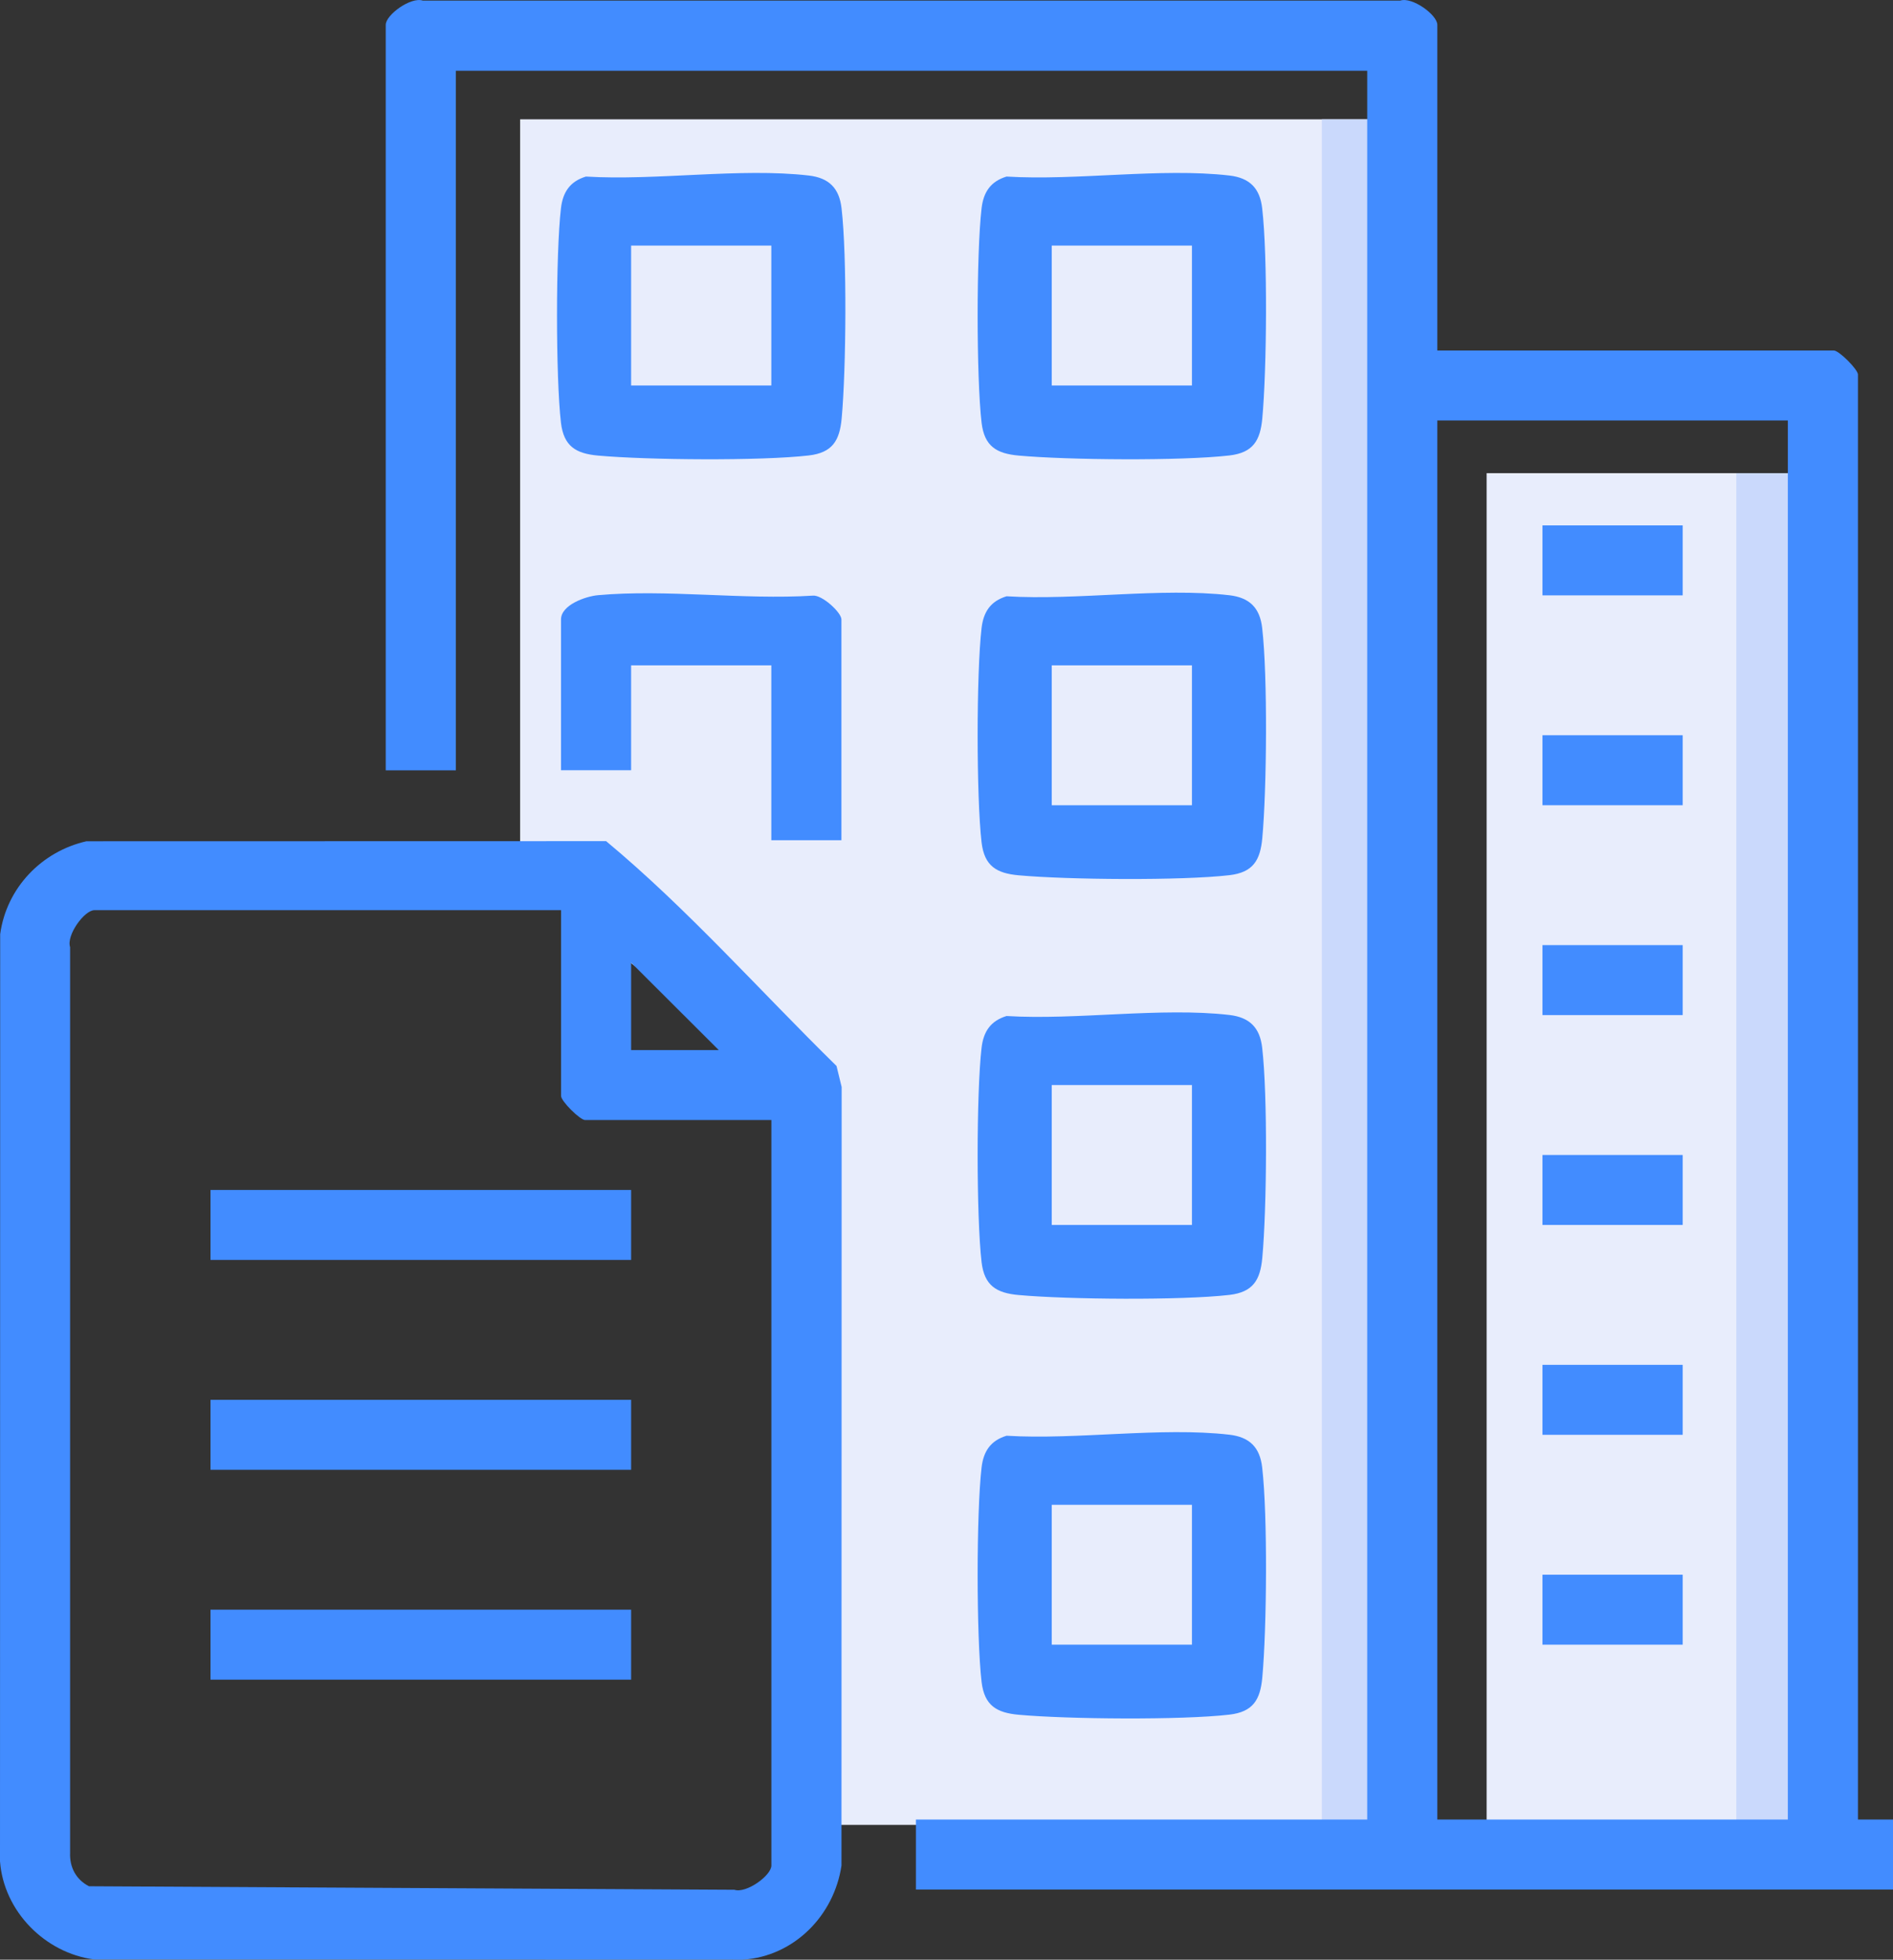
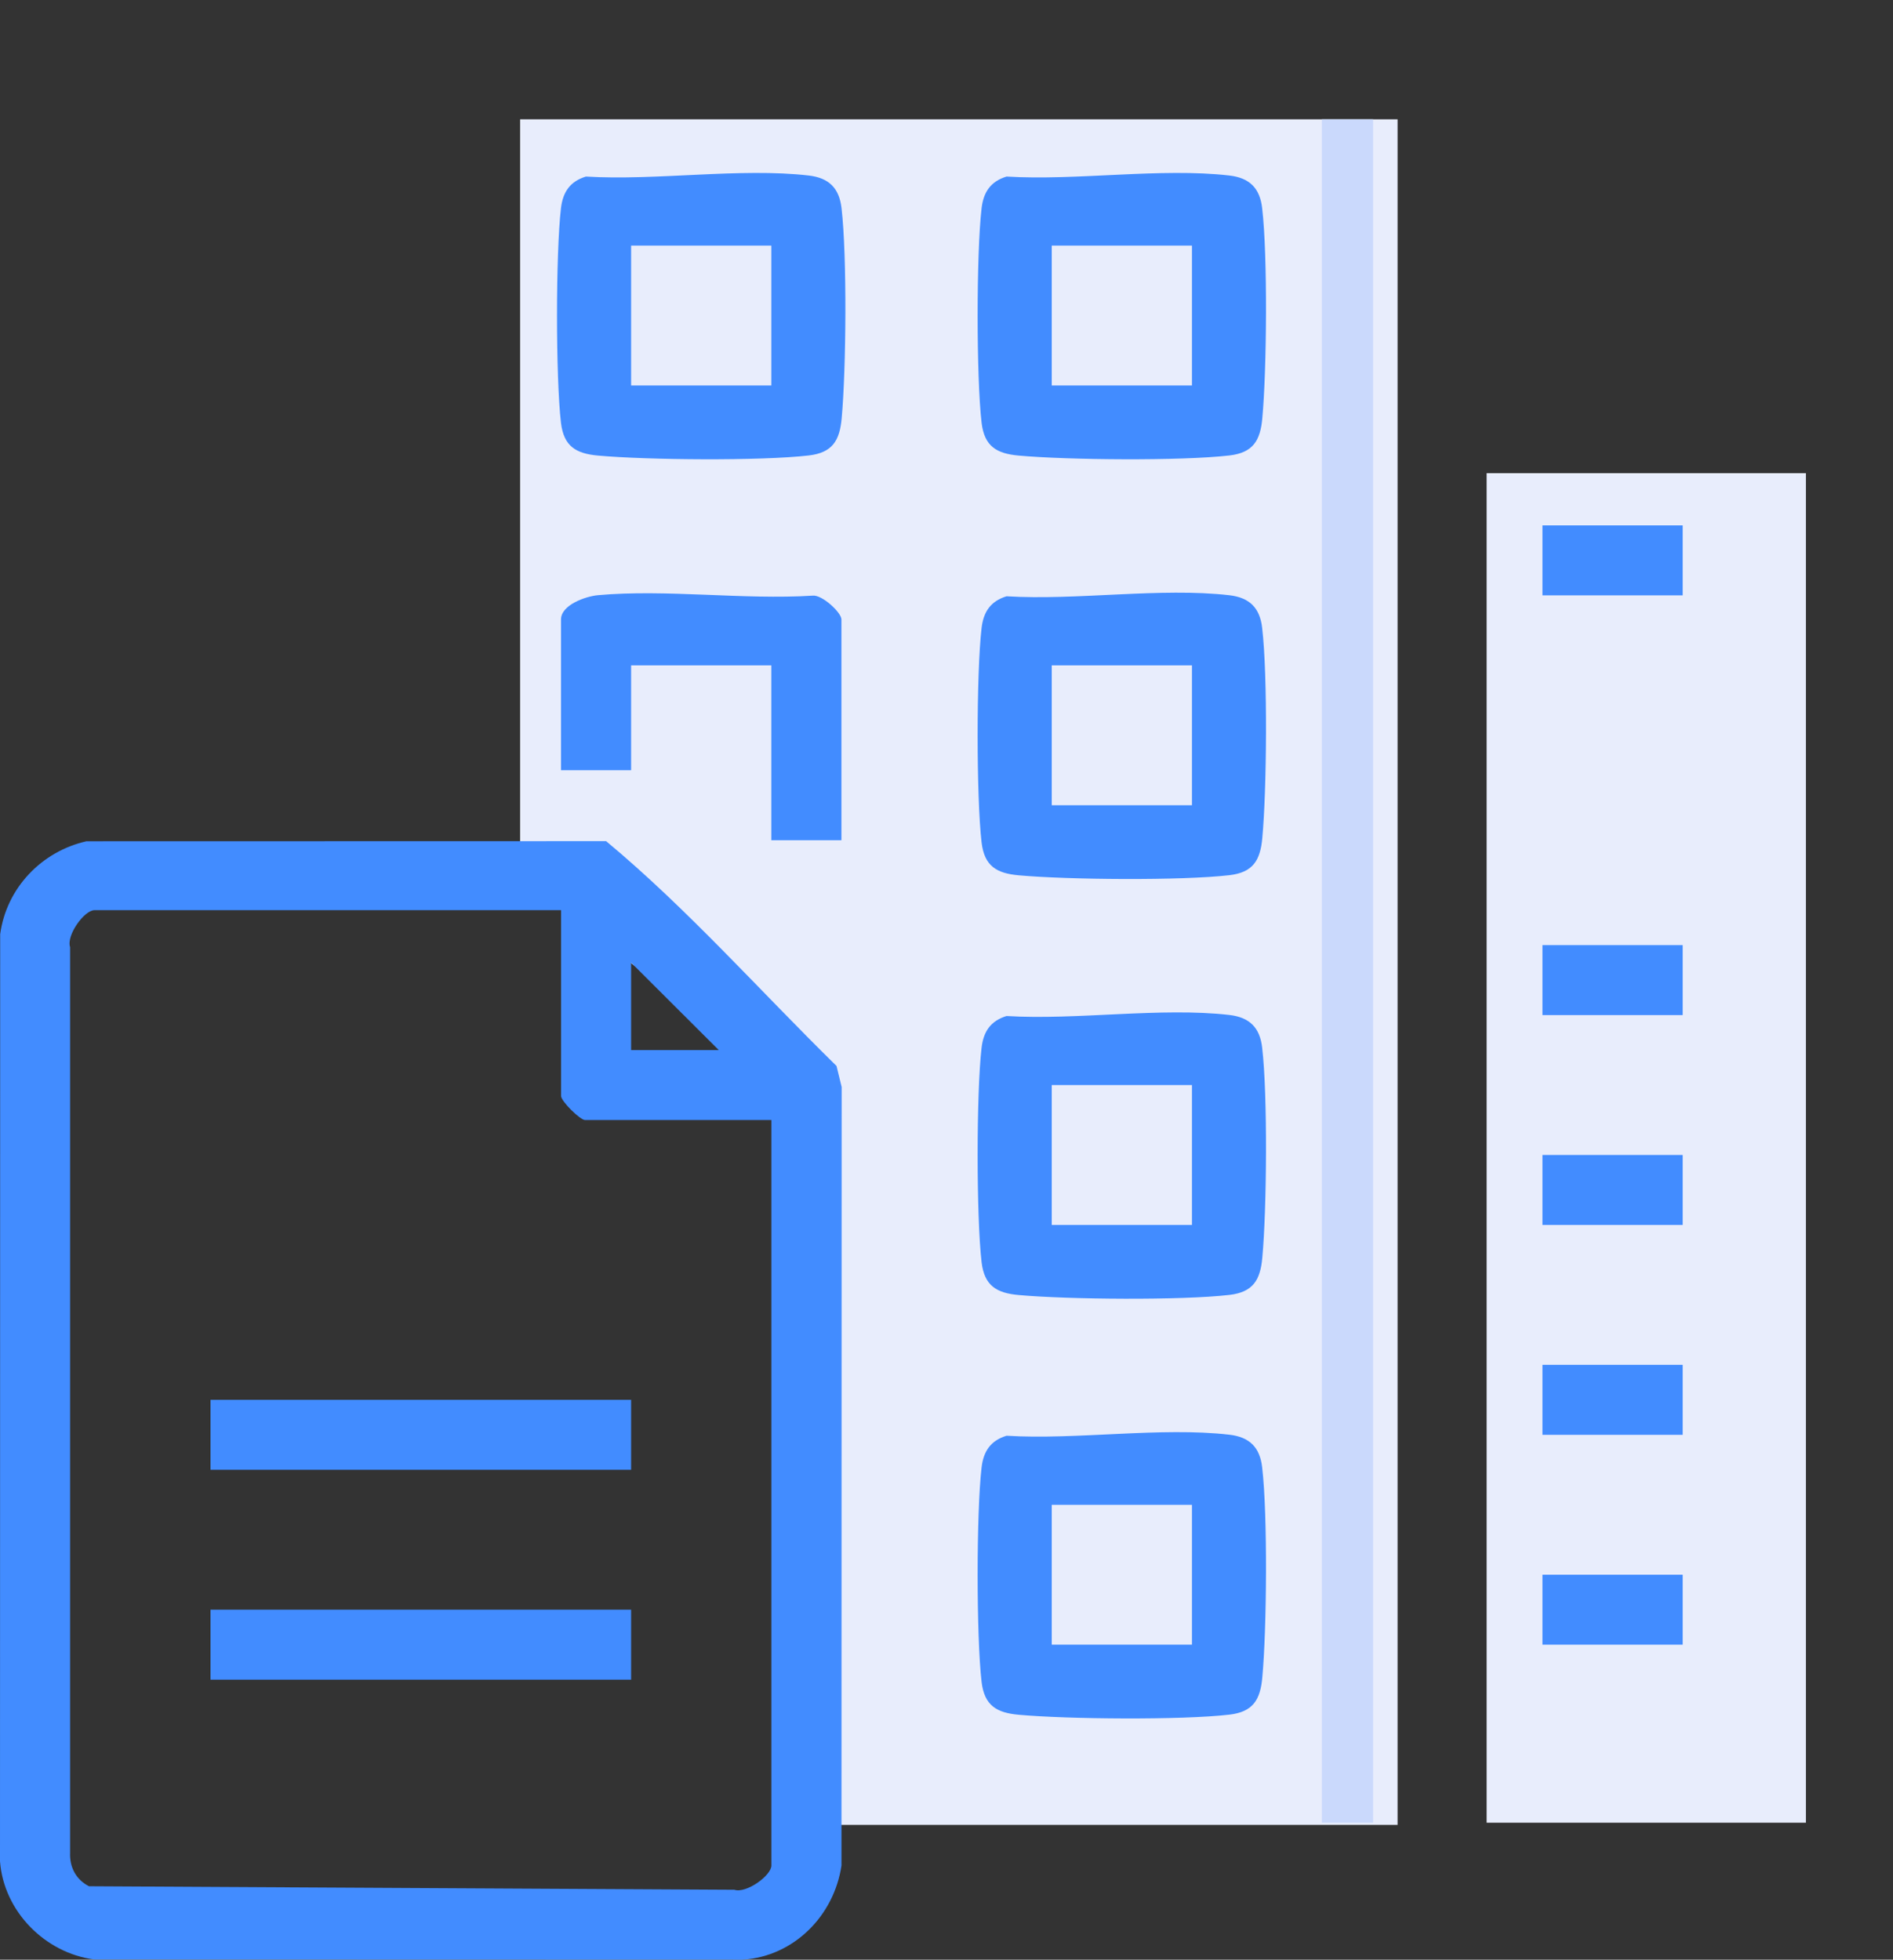
<svg xmlns="http://www.w3.org/2000/svg" id="Camada_2" data-name="Camada 2" viewBox="0 0 324.03 335.51">
  <rect x="0" y="0" width="324.03" height="335.51" fill="#333333" stroke="none" />
  <defs>
    <style>
      .cls-1 {
        fill: #e8edfc;
      }

      .cls-2 {
        fill: #428cff;
      }

      .cls-3 {
        fill: #cad9fc;
      }
    </style>
  </defs>
  <g id="Camada_1-2" data-name="Camada 1">
    <g>
      <rect class="cls-1" x="254.47" y="81.01" width="54.65" height="231.05" />
      <polygon class="cls-1" points="239.23 312.43 137.48 312.43 138.42 188.16 89.03 150.36 89.03 20.43 239.23 20.43 239.23 312.43" />
      <rect class="cls-3" x="226.26" y="20.43" width="8.77" height="291.63" />
-       <rect class="cls-3" x="297.21" y="81.01" width="11.92" height="231.05" />
      <g>
-         <path class="cls-2" d="M246.03,60.01h67.88c.88,0,4.12,3.24,4.12,4.12v247.39h6v11.98h-167.25v-11.98h77.25V12.11H78.03v119.77h-12V4.25c0-1.71,4.29-4.83,6.34-4.15h167.32c2.04-.68,6.34,2.44,6.34,4.15v55.77ZM246.03,71.99v239.53h60V71.99h-60Z" />
        <path class="cls-2" d="M14.84,144.03l88.91-.02c14.01,11.66,26.36,25.67,39.44,38.49l.88,3.61-.03,133.28c-1.26,8.53-8.08,15.53-16.85,16.12l-111.04-.03c-8.46-1.1-15.52-8.27-16.15-16.82l.03-158.73c1.08-7.89,7.07-14.17,14.81-15.91ZM96.03,155.83H16.16c-1.72,0-4.84,4.29-4.16,6.33v155.02c-.11,2.51,1.02,4.62,3.23,5.76l110.47.6c2.04.68,6.34-2.44,6.34-4.15v-127.63h-31.88c-.88,0-4.12-3.24-4.12-4.12v-31.81ZM123.03,179.78l-15-14.97v14.97h15Z" />
-         <path class="cls-2" d="M100.32,30.23c11.99.73,26.41-1.53,38.11-.18,3.47.4,5.23,2.17,5.62,5.61.95,8.21.79,27.59.02,35.98-.35,3.78-1.57,5.87-5.64,6.34-8.21.95-27.66.78-36.05.02-3.78-.34-5.88-1.57-6.36-5.63-.9-7.74-.9-28.97,0-36.71.32-2.77,1.55-4.61,4.3-5.44ZM132.03,42.05h-24v23.95h24v-23.95Z" />
+         <path class="cls-2" d="M100.32,30.23c11.99.73,26.41-1.53,38.11-.18,3.47.4,5.23,2.17,5.62,5.61.95,8.21.79,27.59.02,35.98-.35,3.78-1.57,5.87-5.64,6.34-8.21.95-27.66.78-36.05.02-3.78-.34-5.88-1.57-6.36-5.63-.9-7.74-.9-28.97,0-36.71.32-2.77,1.55-4.61,4.3-5.44M132.03,42.05h-24v23.95h24v-23.95Z" />
        <path class="cls-2" d="M172.32,30.23c11.99.73,26.41-1.53,38.11-.18,3.47.4,5.23,2.17,5.62,5.61.95,8.21.79,27.59.02,35.98-.35,3.78-1.57,5.87-5.64,6.34-8.21.95-27.66.78-36.05.02-3.78-.34-5.88-1.57-6.36-5.63-.9-7.74-.9-28.97,0-36.71.32-2.77,1.55-4.61,4.3-5.44ZM204.03,42.05h-24v23.95h24v-23.95Z" />
        <path class="cls-2" d="M172.32,102.09c11.99.73,26.41-1.53,38.11-.18,3.47.4,5.23,2.17,5.62,5.61.95,8.21.79,27.59.02,35.98-.35,3.78-1.57,5.87-5.64,6.34-8.21.95-27.66.78-36.05.02-3.78-.34-5.88-1.57-6.36-5.63-.9-7.74-.9-28.97,0-36.71.32-2.77,1.55-4.61,4.3-5.44ZM204.03,113.91h-24v23.95h24v-23.95Z" />
        <path class="cls-2" d="M172.32,173.95c11.99.73,26.41-1.53,38.11-.18,3.47.4,5.23,2.17,5.62,5.61.95,8.21.79,27.59.02,35.98-.35,3.78-1.57,5.87-5.64,6.34-8.21.95-27.66.78-36.05.02-3.78-.34-5.88-1.57-6.36-5.63-.9-7.74-.9-28.97,0-36.71.32-2.77,1.55-4.61,4.3-5.44ZM204.03,185.77h-24v23.95h24v-23.95Z" />
        <path class="cls-2" d="M172.32,245.81c11.99.73,26.41-1.53,38.11-.18,3.47.4,5.23,2.17,5.62,5.61.95,8.21.79,27.59.02,35.98-.35,3.78-1.57,5.87-5.64,6.34-8.21.95-27.66.78-36.05.02-3.78-.34-5.88-1.57-6.36-5.63-.9-7.74-.9-28.97,0-36.71.32-2.77,1.55-4.61,4.3-5.44ZM204.03,257.63h-24v23.95h24v-23.95Z" />
        <path class="cls-2" d="M144.03,143.85h-12v-29.94h-24v17.96h-12v-25.82c0-2.47,4.19-3.96,6.34-4.15,11.65-1.05,24.91.82,36.74.08,1.6-.19,4.92,2.89,4.92,4.07v37.8Z" />
        <rect class="cls-2" x="264.03" y="89.95" width="24" height="11.98" />
-         <rect class="cls-2" x="264.03" y="125.88" width="24" height="11.98" />
        <rect class="cls-2" x="264.03" y="161.81" width="24" height="11.98" />
        <rect class="cls-2" x="264.03" y="197.74" width="24" height="11.98" />
        <rect class="cls-2" x="264.03" y="233.67" width="24" height="11.98" />
        <rect class="cls-2" x="264.03" y="269.6" width="24" height="11.98" />
-         <rect class="cls-2" x="36.03" y="203.73" width="72" height="11.98" />
        <rect class="cls-2" x="36.03" y="239.66" width="72" height="11.98" />
        <rect class="cls-2" x="36.03" y="275.59" width="72" height="11.98" />
      </g>
    </g>
  </g>
</svg>